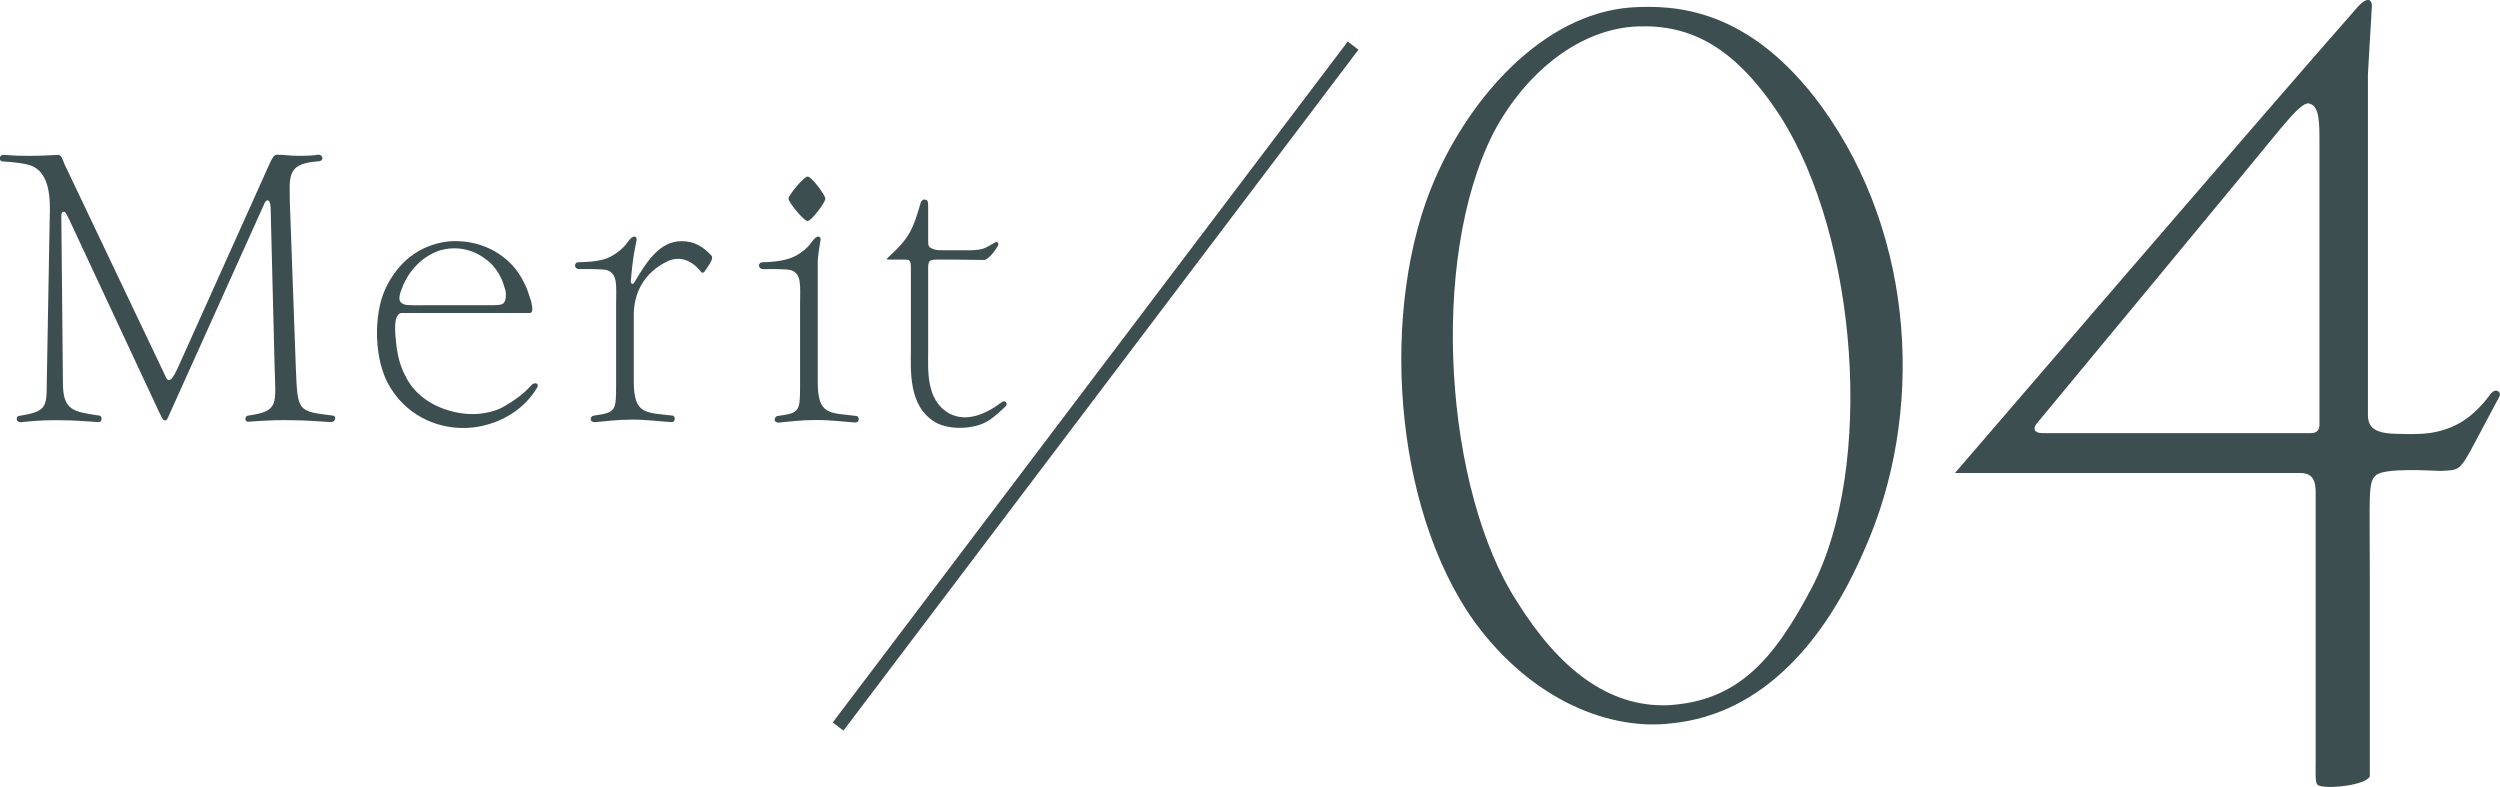
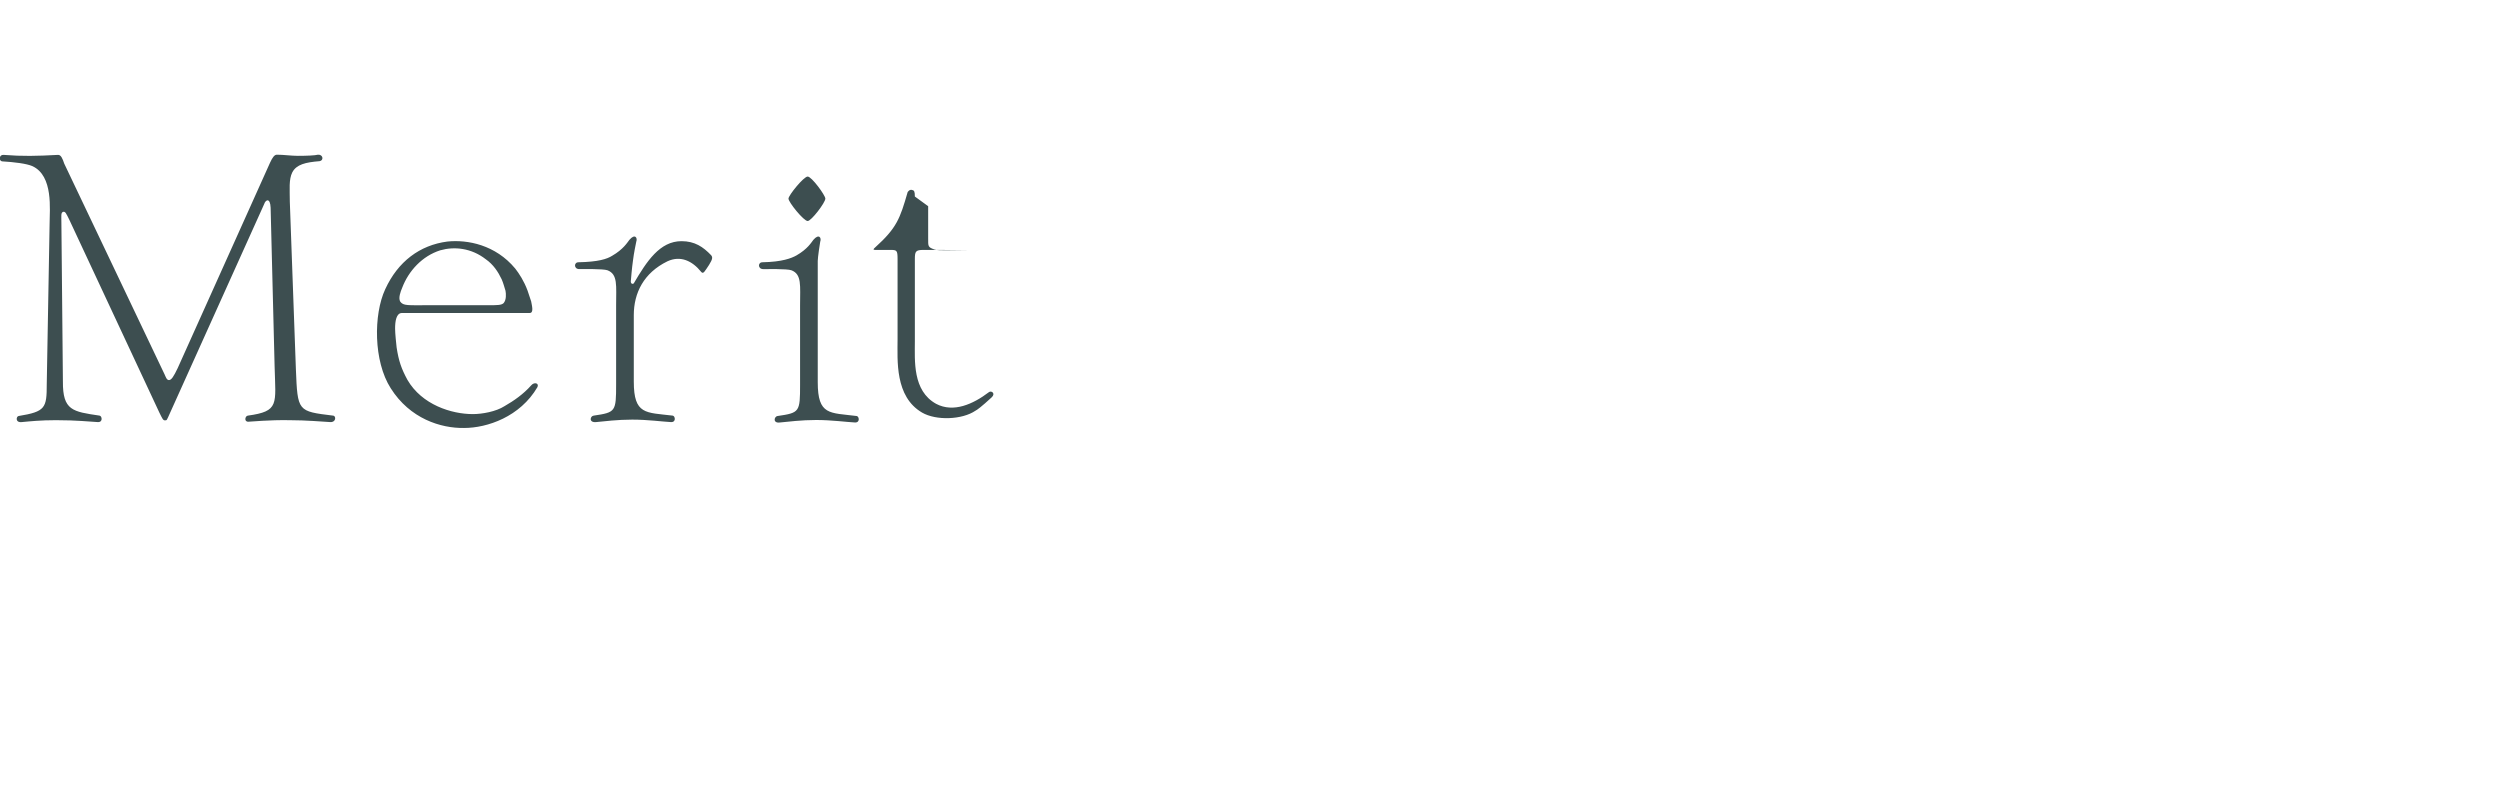
<svg xmlns="http://www.w3.org/2000/svg" version="1.1" baseProfile="basic" id="レイヤー_1" x="0" y="0" viewBox="0 0 131.55 41.42" xml:space="preserve">
  <style>.st0{fill:#3d4e50}</style>
-   <path class="st0" d="M95.85 5.6c5.01 6.91 5.41 16.28 2.25 23.34-2.05 4.76-5.31 8.62-10.12 9.12-3.21.4-7.31-1.15-10.37-5.31-4.36-6.06-5.01-16.68-2.1-23.34C77.36 5.15 81.17.74 85.83.39c2.3-.14 6.21.01 10.02 5.21zM79.82 31.65c2.25 3.61 4.86 5.56 7.92 5.46 3.71-.2 5.61-2.4 7.61-6.21 3.31-6.36 2.4-18.38-1.65-24.75-2.4-3.71-4.76-4.86-7.51-4.76-2.96.1-5.86 2.3-7.61 5.61-3.42 6.77-2.52 18.84 1.24 24.65zM124.6 3.9v17.93c0 .7.4 1 1.65 1 .2 0 .85.05 1.65-.05 1.55-.25 2.4-1.05 3.16-2.05.25-.35.6-.1.45.15l-1.25 2.35c-.85 1.6-.85 1.5-1.85 1.55-.3 0-3.01-.2-3.41.25-.4.35-.3 1.1-.3 5.26v10.57c-.25.45-2.05.65-2.6.5-.3-.05-.25-.3-.25-1.35V25.89c0-.5-.1-1-.8-1h-18.18S119.75 5.25 123.91.54c.4-.5.85-.8.9-.25l-.21 3.61zm-17.43 18.39c-.2.25-.15.5.3.5h14.13c.35 0 .45-.2.45-.45V7.51c0-1.05 0-1.9-.5-2.05-.3-.15-.9.55-1.5 1.25-.76.95-12.88 15.58-12.88 15.58z" />
-   <path fill="none" stroke="#3d4e50" stroke-width=".708" stroke-miterlimit="10" d="M71.2 2.4L44.1 38.23" />
-   <path class="st0" d="M5.24 21.87c.13.02.19.36-.1.34-.42-.02-1.08-.1-2.2-.1-.8 0-1.37.06-1.79.1-.36.04-.3-.3-.17-.32 1.41-.23 1.48-.42 1.48-1.67l.15-8.44c0-.74.21-2.53-.91-3.04-.3-.13-.93-.21-1.6-.25-.17-.04-.15-.36.09-.34 1.01.08 1.73.06 2.87 0 .15 0 .23.19.32.46L8.66 19.7c.06.13.11.3.23.3.13 0 .25-.19.46-.63l4.86-10.81c.13-.28.23-.42.36-.42.36 0 .76.06 1.1.06.49 0 .91-.02 1.06-.06.27-.02.32.3.09.34-.74.06-1.22.17-1.44.59-.19.38-.13.89-.13 1.54l.32 8.83c.09 2.22.09 2.2 1.96 2.43.17.02.15.36-.15.34-.38-.02-1.27-.1-2.15-.1-1.04-.02-2.05.08-2.15.08-.25.02-.19-.3-.04-.32 1.67-.23 1.46-.59 1.41-2.58l-.21-8.36c-.02-.55-.27-.42-.34-.19L8.96 21.7c-.19.42-.17.42-.28.42-.1 0-.13-.08-.29-.4L3.65 11.57c-.17-.34-.21-.46-.34-.42-.11.06-.08.19-.08.55l.08 8.38c-.01 1.52.51 1.58 1.93 1.79zm15.91-5.4c-.3 0-.36.44-.36.82 0 .25.06.82.08.99.11.72.25 1.12.57 1.71.76 1.31 2.32 1.8 3.44 1.8.49 0 1.22-.13 1.67-.42.49-.28.99-.63 1.39-1.08.17-.21.44-.13.34.08-.91 1.56-2.64 2.15-3.86 2.15-1.23.02-2.85-.49-3.86-2.09-.91-1.42-.91-3.88-.29-5.21.67-1.46 1.82-2.32 3.27-2.51 1.06-.11 2.53.17 3.57 1.42.21.27.46.65.65 1.16.13.38.13.38.19.57.04.23.15.61-.08.61h-6.72zm5.25-1.77c-.19-.4-.44-.78-.84-1.06-.76-.59-1.65-.68-2.39-.47-.95.3-1.67 1.08-2.01 1.98-.08.19-.21.53-.1.72.17.23.38.19 1.56.19h3.06c.51 0 .7 0 .82-.11.15-.17.13-.49.1-.65-.07-.22-.11-.39-.2-.6zm6.95.21c.68-1.16 1.37-2.22 2.51-2.22.7 0 1.14.3 1.56.74.08.1.09.19-.11.51-.23.34-.3.51-.42.36-.46-.57-1.08-.87-1.77-.55-1.25.61-1.77 1.67-1.77 2.83v3.5c0 1.75.63 1.62 2.05 1.79.13.02.19.36-.1.34-.42-.02-1.22-.13-2.03-.13-.78 0-1.48.09-1.9.13-.4.04-.32-.32-.13-.34 1.16-.17 1.18-.21 1.18-1.65v-4.16c0-1.03.1-1.63-.46-1.84-.23-.08-1.31-.06-1.48-.06-.29 0-.29-.36-.04-.36 1.04-.02 1.5-.17 1.77-.34.59-.34.8-.7.91-.84.29-.34.44-.11.36.1-.02.09-.13.63-.17.97-.06.4-.11 1.04-.11 1.04-.04.2.08.24.15.18zm11.73 6.98c.13.02.19.36-.1.34-.42-.02-1.22-.13-2.03-.13-.78 0-1.48.09-1.9.13-.4.06-.32-.32-.13-.34 1.16-.17 1.18-.21 1.18-1.65v-4.18c0-1.03.1-1.63-.46-1.84-.23-.08-1.31-.06-1.48-.06-.29 0-.29-.36-.04-.36 1.04-.02 1.52-.21 1.79-.36.59-.34.78-.68.89-.82.29-.34.44-.11.36.1-.02.09-.13.84-.13 1.01v6.38c0 1.76.63 1.6 2.05 1.78zm-1.65-11.44c0 .21-.74 1.18-.93 1.18-.21 0-1.01-.99-1.01-1.18 0-.17.8-1.16 1.01-1.16s.93.99.93 1.16zm5.41.4v1.69c0 .42-.02.47.34.59.11.04.34.04.63.04h1.29c.68-.04.68-.08 1.27-.42.15-.06.19.09.15.17-.27.46-.57.74-.72.76l-1.63-.02h-.87c-.42 0-.46.08-.46.48v4.33c0 1.01-.13 2.6 1.12 3.29.91.48 1.94.02 2.77-.61.13-.11.38.06.15.27-.53.49-.78.67-.85.7-.7.48-2.07.53-2.81.1-1.44-.84-1.29-2.75-1.29-3.86v-4.22c0-.46-.04-.48-.38-.48h-.8c-.11 0-.11-.04 0-.13 1.14-1.03 1.31-1.52 1.71-2.91 0 0 .1-.17.25-.11.09.02.13.07.13.34z" />
+   <path class="st0" d="M5.24 21.87c.13.02.19.36-.1.34-.42-.02-1.08-.1-2.2-.1-.8 0-1.37.06-1.79.1-.36.04-.3-.3-.17-.32 1.41-.23 1.48-.42 1.48-1.67l.15-8.44c0-.74.21-2.53-.91-3.04-.3-.13-.93-.21-1.6-.25-.17-.04-.15-.36.09-.34 1.01.08 1.73.06 2.87 0 .15 0 .23.19.32.46L8.66 19.7c.06.13.11.3.23.3.13 0 .25-.19.46-.63l4.86-10.81c.13-.28.23-.42.36-.42.36 0 .76.06 1.1.06.49 0 .91-.02 1.06-.06.27-.02.32.3.09.34-.74.06-1.22.17-1.44.59-.19.38-.13.89-.13 1.54l.32 8.83c.09 2.22.09 2.2 1.96 2.43.17.02.15.36-.15.34-.38-.02-1.27-.1-2.15-.1-1.04-.02-2.05.08-2.15.08-.25.02-.19-.3-.04-.32 1.67-.23 1.46-.59 1.41-2.58l-.21-8.36c-.02-.55-.27-.42-.34-.19L8.96 21.7c-.19.42-.17.42-.28.42-.1 0-.13-.08-.29-.4L3.65 11.57c-.17-.34-.21-.46-.34-.42-.11.06-.08.19-.08.55l.08 8.38c-.01 1.52.51 1.58 1.93 1.79zm15.91-5.4c-.3 0-.36.44-.36.82 0 .25.06.82.08.99.11.72.25 1.12.57 1.71.76 1.31 2.32 1.8 3.44 1.8.49 0 1.22-.13 1.67-.42.49-.28.99-.63 1.39-1.08.17-.21.44-.13.34.08-.91 1.56-2.64 2.15-3.86 2.15-1.23.02-2.85-.49-3.86-2.09-.91-1.42-.91-3.88-.29-5.21.67-1.46 1.82-2.32 3.27-2.51 1.06-.11 2.53.17 3.57 1.42.21.27.46.65.65 1.16.13.38.13.38.19.57.04.23.15.61-.08.61h-6.72zm5.25-1.77c-.19-.4-.44-.78-.84-1.06-.76-.59-1.65-.68-2.39-.47-.95.3-1.67 1.08-2.01 1.98-.08.19-.21.53-.1.72.17.23.38.19 1.56.19h3.06c.51 0 .7 0 .82-.11.15-.17.13-.49.1-.65-.07-.22-.11-.39-.2-.6zm6.95.21c.68-1.16 1.37-2.22 2.51-2.22.7 0 1.14.3 1.56.74.08.1.09.19-.11.51-.23.34-.3.51-.42.36-.46-.57-1.08-.87-1.77-.55-1.25.61-1.77 1.67-1.77 2.83v3.5c0 1.75.63 1.62 2.05 1.79.13.02.19.36-.1.34-.42-.02-1.22-.13-2.03-.13-.78 0-1.48.09-1.9.13-.4.04-.32-.32-.13-.34 1.16-.17 1.18-.21 1.18-1.65v-4.16c0-1.03.1-1.63-.46-1.84-.23-.08-1.31-.06-1.48-.06-.29 0-.29-.36-.04-.36 1.04-.02 1.5-.17 1.77-.34.59-.34.8-.7.91-.84.29-.34.44-.11.36.1-.02.09-.13.63-.17.97-.06.4-.11 1.04-.11 1.04-.04.2.08.24.15.18zm11.73 6.98c.13.02.19.36-.1.34-.42-.02-1.22-.13-2.03-.13-.78 0-1.48.09-1.9.13-.4.06-.32-.32-.13-.34 1.16-.17 1.18-.21 1.18-1.65v-4.18c0-1.03.1-1.63-.46-1.84-.23-.08-1.31-.06-1.48-.06-.29 0-.29-.36-.04-.36 1.04-.02 1.52-.21 1.79-.36.59-.34.78-.68.89-.82.29-.34.44-.11.36.1-.02.09-.13.84-.13 1.01v6.38c0 1.76.63 1.6 2.05 1.78zm-1.65-11.44c0 .21-.74 1.18-.93 1.18-.21 0-1.01-.99-1.01-1.18 0-.17.8-1.16 1.01-1.16s.93.99.93 1.16zm5.41.4v1.69c0 .42-.02.47.34.59.11.04.34.04.63.04h1.29l-1.63-.02h-.87c-.42 0-.46.08-.46.48v4.33c0 1.01-.13 2.6 1.12 3.29.91.48 1.94.02 2.77-.61.13-.11.38.06.15.27-.53.49-.78.67-.85.7-.7.48-2.07.53-2.81.1-1.44-.84-1.29-2.75-1.29-3.86v-4.22c0-.46-.04-.48-.38-.48h-.8c-.11 0-.11-.04 0-.13 1.14-1.03 1.31-1.52 1.71-2.91 0 0 .1-.17.25-.11.09.02.13.07.13.34z" />
</svg>